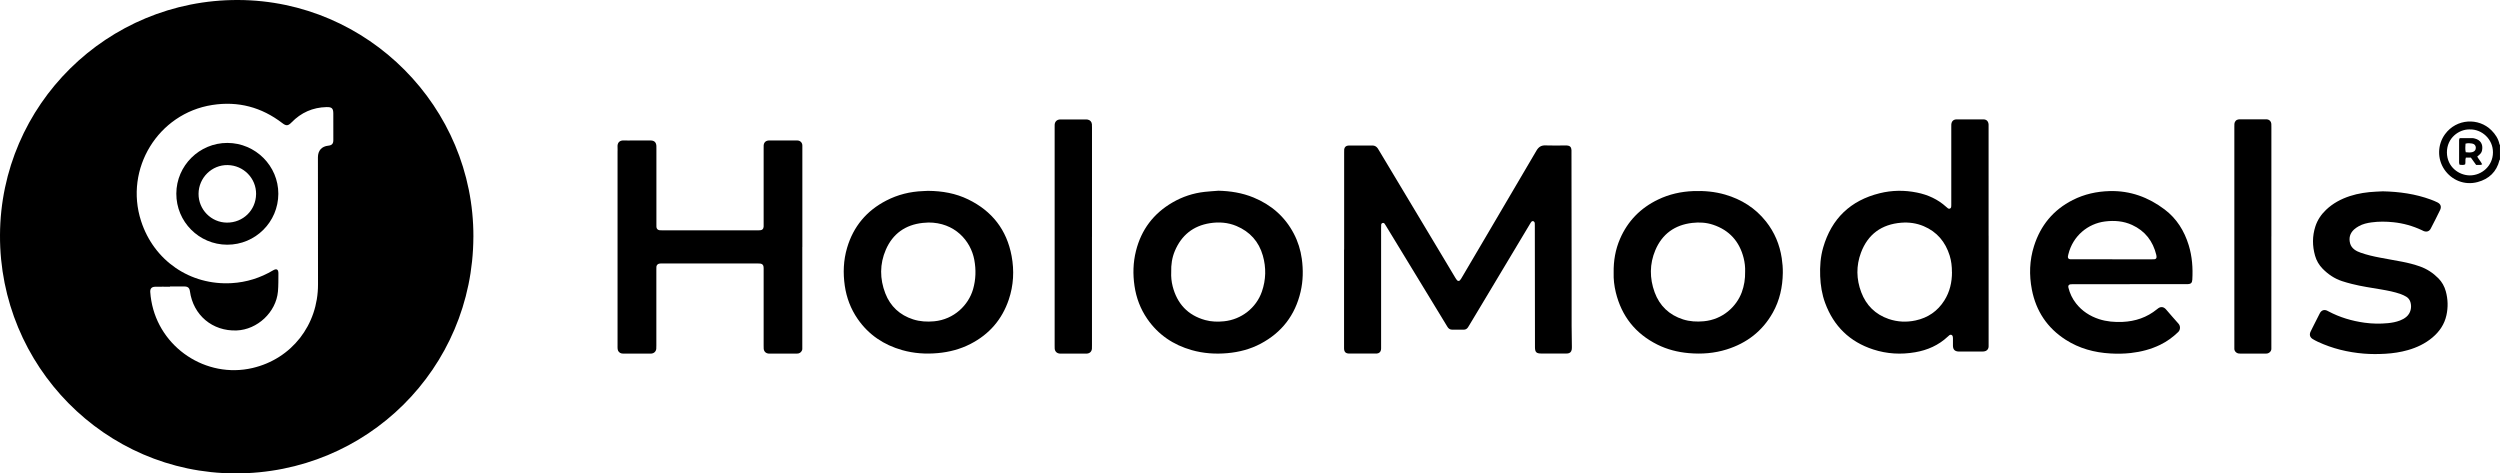
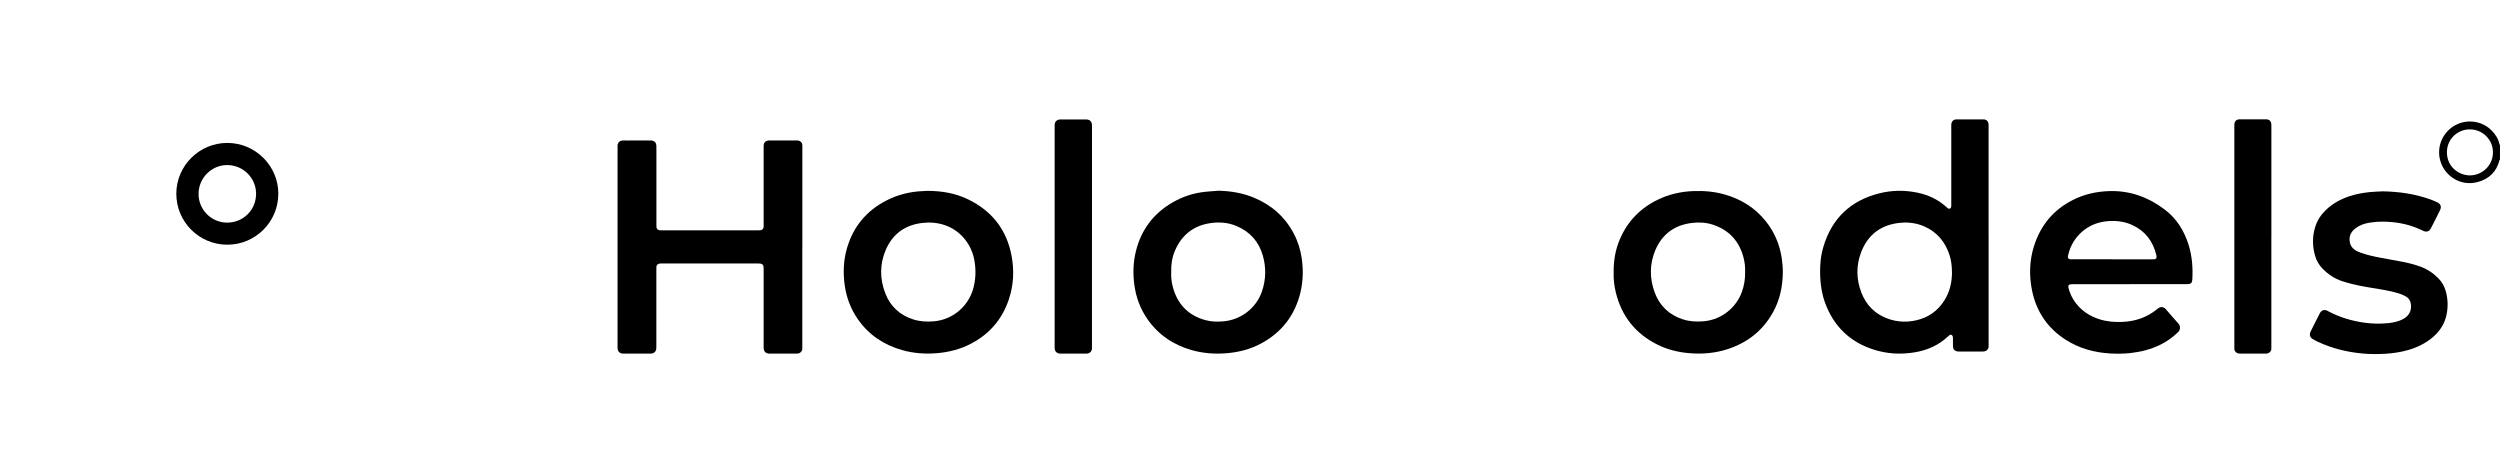
<svg xmlns="http://www.w3.org/2000/svg" id="_レイヤー_2" data-name="レイヤー 2" viewBox="0 0 884.02 167.39">
  <defs>
    <style>
      .cls-1 {
        fill: #000;
        stroke-width: 0px;
      }
    </style>
  </defs>
  <g id="_レイヤー_1-2" data-name="レイヤー 1">
    <g>
      <g>
        <path class="cls-1" d="M884.02,56.37c-.06.1-.16.19-.19.3-1.03,4.1-3.72,6.63-7.7,7.7-4.7,1.27-9.25-.7-11.78-4.43-2.55-3.76-2.48-8.78.23-12.49,4.07-5.56,11.9-5.88,16.4-1.39,1.41,1.41,2.47,3.01,2.87,5,.01.06.11.11.16.17v5.13ZM873.39,45.76c-3.87-.12-8.17,3.03-8.14,8.15.04,5.13,4.24,8.08,8.08,8.11,4.19.03,8.17-3.31,8.2-8.11.03-4.74-3.97-8.25-8.15-8.14Z" />
-         <path class="cls-1" d="M475.3,88.26c0-11.44,0-22.89,0-34.33,0-.37-.02-.74.02-1.1.08-.76.58-1.26,1.34-1.35.28-.04.57-.03.85-.03,2.4,0,4.81,0,7.21,0,.2,0,.41,0,.61,0,.8.01,1.4.38,1.85,1.01.19.26.35.55.51.83,7.28,12.15,14.57,24.3,21.85,36.45,1.7,2.83,3.39,5.66,5.08,8.49.19.31.39.62.63.89.27.3.71.31.98.01.27-.3.49-.65.69-1,2.98-5.05,5.95-10.1,8.92-15.15,5.82-9.89,11.66-19.78,17.45-29.69.76-1.31,1.69-1.94,3.23-1.87,2.28.1,4.56.02,6.84.02.24,0,.49,0,.73,0,1.04.07,1.54.58,1.6,1.62.01.24,0,.49,0,.73.02,14.42.04,28.83.05,43.25,0,6.07,0,12.14,0,18.2,0,2.44.06,4.88.09,7.32,0,.36,0,.74-.06,1.09-.15.82-.67,1.28-1.5,1.35-.2.02-.41.01-.61.01-2.89,0-5.78,0-8.68,0-1.7,0-2.18-.49-2.2-2.17,0-.16,0-.33,0-.49-.02-14.13-.04-28.26-.05-42.39,0-.33,0-.65-.02-.98-.01-.16-.06-.32-.14-.46-.21-.38-.75-.46-1.03-.12-.23.28-.42.6-.6.91-5.78,9.64-11.55,19.28-17.32,28.92-1.36,2.27-2.72,4.54-4.09,6.81-.15.24-.29.49-.45.73-.34.5-.82.8-1.43.81-1.38.02-2.77.02-4.16,0-.75,0-1.3-.38-1.68-1.03-.92-1.54-1.86-3.06-2.79-4.59-6.29-10.33-12.57-20.66-18.86-30.98-.17-.28-.33-.56-.52-.82-.18-.25-.42-.39-.74-.3-.31.08-.48.31-.5.62-.02.41-.03.81-.03,1.22,0,8.47,0,16.94,0,25.41,0,5.5,0,11,0,16.49,0,.37.02.74-.04,1.1-.12.75-.64,1.22-1.4,1.31-.24.03-.49.02-.73.02-2.93,0-5.87,0-8.8,0-.12,0-.24,0-.37,0-1.22-.05-1.73-.58-1.76-1.84,0-.33,0-.65,0-.98,0-11.32,0-22.64,0-33.96Z" />
        <path class="cls-1" d="M283.7,87.33c0,11.64,0,23.29,0,34.93,0,.37-.01.73,0,1.1.01.73-.61,1.5-1.53,1.65-.24.04-.49.03-.73.03-3.01,0-6.03,0-9.04,0-.2,0-.41,0-.61-.01-1-.1-1.64-.72-1.74-1.73-.04-.36-.02-.73-.02-1.1,0-8.88,0-17.75,0-26.63,0-.41.02-.82-.03-1.22-.07-.65-.44-1.03-1.08-1.14-.32-.05-.65-.05-.97-.05-11.28,0-22.57,0-33.85,0-.32,0-.65,0-.97.06-.55.1-.95.52-1.02,1.07-.04.36-.02.73-.02,1.1,0,8.92,0,17.83,0,26.75,0,.41.01.82-.03,1.22-.11.92-.76,1.55-1.68,1.66-.2.02-.41.02-.61.02-3.05,0-6.11,0-9.16,0-.24,0-.49,0-.73-.04-.81-.15-1.39-.74-1.48-1.57-.05-.44-.03-.89-.03-1.34,0-22.76,0-45.52,0-68.28,0-.57.04-1.14,0-1.71-.14-1.69.71-2.57,2.5-2.44.85.06,1.71.01,2.57.01,2,0,3.99,0,5.99,0,.24,0,.49,0,.73,0,1.23.06,1.85.66,1.94,1.89.03.36.01.73.01,1.1,0,8.84,0,17.67,0,26.51,0,.37-.02.74.01,1.1.06.64.45,1.05,1.08,1.14.28.04.57.03.85.03,11.32,0,22.65,0,33.97,0,.24,0,.49,0,.73-.01.84-.07,1.23-.46,1.28-1.33.02-.36,0-.73,0-1.1,0-8.84,0-17.67,0-26.51,0-.37-.02-.74.01-1.1.09-1.02.72-1.63,1.73-1.71.24-.02.49-.01.73-.01,2.93,0,5.87,0,8.8,0,.16,0,.33,0,.49,0,1.13-.06,2.03.78,1.93,2-.03.32,0,.65,0,.98,0,11.56,0,23.13,0,34.69Z" />
        <path class="cls-1" d="M703.19,83.38c0,12.67,0,25.33,0,38,0,.37,0,.73,0,1.1.01,1.07-.8,1.71-1.65,1.8-.28.03-.57.03-.85.03-2.57,0-5.13,0-7.7,0-.12,0-.24,0-.37,0-1.38-.06-2.01-.68-2.04-2.04-.02-.85,0-1.71,0-2.57,0-.28-.03-.57-.11-.84-.14-.46-.7-.64-1.1-.37-.23.16-.44.36-.64.56-3.26,3.05-7.16,4.76-11.51,5.51-5.02.87-10,.59-14.84-.99-8.32-2.71-13.98-8.24-17-16.45-1.12-3.04-1.62-6.2-1.75-9.44-.13-3.44.1-6.84,1.06-10.15,2.96-10.23,9.66-16.65,19.99-19.2,4.36-1.08,8.79-1.13,13.2-.23,3.86.78,7.35,2.37,10.3,5.04.21.19.42.4.65.55.45.3,1.05.04,1.12-.49.05-.4.04-.81.04-1.22,0-8.96,0-17.92,0-26.88,0-.37-.02-.74.01-1.1.1-1.14.76-1.78,1.91-1.79,3.14-.02,6.27-.02,9.41,0,1.14,0,1.79.68,1.86,1.83.02.37,0,.73,0,1.1,0,12.75,0,25.49,0,38.24ZM690.22,96.18c0-1.96-.21-3.9-.79-5.78-1.51-4.85-4.48-8.43-9.21-10.43-2.52-1.06-5.17-1.43-7.88-1.22-6.97.55-11.84,4.06-14.29,10.61-1.73,4.62-1.65,9.36.1,13.98,1.75,4.63,5,7.85,9.72,9.46,3.11,1.06,6.3,1.2,9.51.51,4.35-.94,7.75-3.27,10.14-7.03,1.95-3.08,2.73-6.49,2.72-10.11Z" />
        <path class="cls-1" d="M753.11,100.49c-6.6,0-13.2,0-19.8,0-.37,0-.74-.01-1.1.03-.7.08-.98.48-.8,1.2.5,2.04,1.39,3.91,2.69,5.56,2.12,2.71,4.89,4.5,8.14,5.57,2.71.88,5.5,1.1,8.32.98,4.53-.2,8.62-1.59,12.16-4.47.16-.13.32-.26.48-.37.83-.57,1.72-.52,2.45.15.09.08.18.17.26.26,1.47,1.69,2.92,3.4,4.42,5.06.73.81.73,2.15-.11,2.96-1.89,1.83-3.99,3.35-6.35,4.5-3.29,1.6-6.78,2.5-10.41,2.91-2.4.27-4.8.3-7.2.16-5.66-.32-11-1.76-15.82-4.85-6.52-4.18-10.47-10.13-11.95-17.7-1.01-5.2-.85-10.39.76-15.45,2.31-7.29,6.82-12.78,13.69-16.26,4.11-2.08,8.48-3.04,13.06-3.16,7.26-.19,13.68,2.16,19.42,6.49,4.28,3.23,6.96,7.57,8.53,12.65,1.22,3.98,1.51,8.06,1.27,12.2-.06,1.11-.51,1.52-1.6,1.57-.33.01-.65,0-.98,0-6.52,0-13.04,0-19.55,0ZM746.92,91.7c4.6,0,9.2,0,13.8,0,.37,0,.73.01,1.1-.03.54-.06.78-.36.75-.91,0-.2-.04-.41-.08-.6-1.18-4.89-3.97-8.51-8.57-10.62-3.04-1.39-6.26-1.64-9.56-1.23-6,.75-11.37,5.04-12.98,11.64-.06.24-.13.47-.15.71-.06.61.2.95.79,1.01.36.04.73.02,1.1.02,4.6,0,9.2,0,13.8,0Z" />
        <path class="cls-1" d="M430.73,67.44c4.32.09,8.52.75,12.53,2.4,6.25,2.58,11.08,6.75,14.24,12.77,1.47,2.8,2.4,5.79,2.83,8.91.53,3.9.47,7.8-.43,11.65-1.92,8.25-6.63,14.39-14.11,18.36-3.68,1.95-7.63,2.98-11.78,3.35-4.26.38-8.47.09-12.58-1.07-6.53-1.85-11.88-5.43-15.76-11.07-2.41-3.51-3.88-7.4-4.5-11.62-.61-4.15-.51-8.28.51-12.36,1.88-7.54,6.2-13.26,12.91-17.16,3.53-2.05,7.34-3.31,11.4-3.76,1.58-.18,3.16-.26,4.74-.39ZM414.15,96.26c-.08,1.61.09,3.31.51,4.98,1.58,6.15,5.34,10.23,11.51,11.94,2.17.6,4.41.66,6.66.43,6.1-.62,11.37-4.7,13.38-10.49,1.46-4.2,1.55-8.49.34-12.74-1.41-4.96-4.57-8.47-9.34-10.47-3.01-1.26-6.18-1.49-9.36-.99-5.95.93-10.09,4.29-12.42,9.83-.99,2.35-1.36,4.85-1.28,7.51Z" />
        <path class="cls-1" d="M328.26,67.49c4.91.04,9.65.86,14.09,3.02,8.45,4.11,13.64,10.75,15.36,20,.97,5.21.7,10.39-1,15.43-2.38,7.04-6.9,12.27-13.52,15.67-3.63,1.87-7.5,2.88-11.56,3.25-4.26.39-8.46.11-12.58-1.05-6.53-1.84-11.89-5.41-15.78-11.04-2.44-3.54-3.93-7.47-4.55-11.73-.65-4.53-.48-9.02.82-13.42,2.22-7.53,6.88-13.1,13.86-16.7,4.08-2.11,8.43-3.18,13.02-3.35.61-.02,1.22-.06,1.83-.09ZM328.22,78.69c-.71.05-1.32.07-1.93.13-6.15.67-10.6,3.82-13.05,9.47-2.2,5.07-2.17,10.34-.18,15.46,1.77,4.57,5.12,7.67,9.82,9.18,2.43.78,4.93.92,7.48.68,7.01-.67,12.11-5.73,13.73-11.35.98-3.43,1.08-6.88.43-10.38-1.24-6.71-6.9-13.26-16.31-13.2Z" />
        <path class="cls-1" d="M570.6,96.49c-.07-4.32.63-8.27,2.25-12.02,2.73-6.32,7.27-10.93,13.45-13.9,3.94-1.9,8.12-2.83,12.49-3,3.81-.15,7.56.18,11.23,1.24,5.79,1.69,10.68,4.76,14.45,9.51,3.02,3.81,4.85,8.16,5.57,12.97.26,1.73.41,3.48.38,5.23-.08,4.96-1.1,9.69-3.55,14.05-3.67,6.54-9.2,10.76-16.29,12.99-4.36,1.37-8.84,1.71-13.4,1.31-3.9-.34-7.62-1.28-11.12-3.02-7.76-3.87-12.65-10.05-14.7-18.46-.57-2.34-.83-4.73-.76-6.9ZM617.09,96.04c.06-1.55-.12-3.2-.53-4.83-1.49-5.85-5.05-9.82-10.81-11.74-2.39-.8-4.87-.94-7.35-.65-6.19.71-10.64,3.92-13.06,9.64-2.06,4.87-2.06,9.94-.25,14.89,1.75,4.79,5.16,8.03,10.04,9.59,2.39.76,4.85.89,7.36.66,6.71-.62,11.56-5.22,13.42-10.26.85-2.32,1.23-4.71,1.18-7.31Z" />
        <path class="cls-1" d="M842.47,67.65c6.02.13,11.64.93,17.05,2.91.8.29,1.6.62,2.36,1,1.18.58,1.52,1.54.94,2.74-1.07,2.2-2.17,4.38-3.3,6.54-.51.99-1.45,1.27-2.5.86-.23-.09-.44-.22-.66-.32-3.2-1.5-6.55-2.44-10.06-2.8-2.56-.26-5.12-.3-7.67.05-1.58.21-3.13.56-4.54,1.35-.6.34-1.19.72-1.69,1.18-1.44,1.34-1.89,2.99-1.39,4.89.24.89.77,1.61,1.5,2.17.69.53,1.47.87,2.28,1.15,2.19.77,4.45,1.29,6.73,1.72,2.64.5,5.29.95,7.92,1.46,2.12.41,4.21.94,6.25,1.66,2.5.88,4.66,2.31,6.52,4.18,1.29,1.3,2.16,2.86,2.64,4.61.77,2.8.85,5.63.23,8.46-.7,3.23-2.48,5.81-4.98,7.91-2.54,2.13-5.47,3.52-8.63,4.42-2.59.74-5.24,1.14-7.94,1.3-2.56.15-5.13.16-7.69-.05-5.64-.47-11.08-1.78-16.23-4.18-.63-.29-1.24-.62-1.83-.98-.95-.58-1.23-1.5-.78-2.53.23-.52.5-1.02.75-1.53.79-1.56,1.58-3.12,2.37-4.68.09-.18.17-.37.28-.54.57-.91,1.44-1.19,2.42-.78.19.08.36.18.54.28,4,2.12,8.27,3.39,12.74,4.01,2.76.38,5.52.43,8.28.16,1.46-.14,2.9-.41,4.28-.94.8-.31,1.55-.71,2.22-1.27,1.58-1.32,2-3.42,1.47-5.21-.24-.8-.72-1.48-1.44-1.91-.63-.37-1.29-.7-1.97-.94-2.27-.81-4.63-1.25-7-1.66-3.45-.59-6.92-1.07-10.31-1.94-1.18-.3-2.36-.62-3.52-1.01-2.64-.88-4.88-2.4-6.82-4.38-1.27-1.31-2.18-2.84-2.67-4.6-.98-3.45-1-6.91.11-10.34.74-2.29,2.06-4.24,3.8-5.89,2.4-2.29,5.26-3.81,8.39-4.84,3-.98,6.1-1.42,9.24-1.57.85-.04,1.71-.08,2.28-.11Z" />
        <path class="cls-1" d="M386.13,83.74c0,12.79,0,25.57,0,38.36,0,.41.02.82-.02,1.22-.09.99-.74,1.62-1.74,1.71-.2.02-.41.01-.61.01-2.81,0-5.62,0-8.43,0-.2,0-.41,0-.61-.01-1-.09-1.65-.71-1.77-1.71-.04-.36-.02-.73-.02-1.1,0-25.74,0-51.47,0-77.21,0-.33-.02-.65.01-.98.1-1.05.77-1.7,1.83-1.79.24-.02.49,0,.73,0,2.69,0,5.38,0,8.07,0,.33,0,.66-.02.98.03.88.14,1.46.75,1.56,1.63.04.4.03.81.03,1.22,0,12.87,0,25.74,0,38.6Z" />
        <path class="cls-1" d="M803.17,83.61c0,12.87,0,25.73,0,38.6,0,.37-.02.73,0,1.1.04.82-.69,1.6-1.6,1.71-.28.03-.57.02-.85.02-2.73,0-5.46,0-8.19,0-.28,0-.57,0-.85-.03-.95-.11-1.63-.9-1.6-1.71.01-.33,0-.65,0-.98,0-25.82,0-51.63,0-77.45,0-.37-.02-.74.02-1.1.09-.89.7-1.48,1.59-1.57.24-.02.49,0,.73-.01,2.81,0,5.62,0,8.43,0,.28,0,.57-.02.85.02.81.11,1.38.71,1.46,1.56.04.4.02.81.02,1.22,0,12.87,0,25.73,0,38.6Z" />
-         <path class="cls-1" d="M875.96,55.35c.51.96,1.26,1.72,1.76,2.76-.3.1-.47.2-.65.21-.48.02-.97,0-1.49,0-.63-.88-1.24-1.73-1.86-2.6h-1.77c-.06.24-.13.47-.15.69-.06.56.08,1.13-.11,1.72-.61.32-1.25.17-1.95.13-.07-.23-.18-.45-.18-.67-.01-2.68-.01-5.36,0-8.04,0-.19.06-.39.09-.54.12-.08.19-.16.26-.16,1.46-.01,2.92-.02,4.38-.01.28,0,.56.08.84.15,1.9.48,2.98,1.91,2.55,4.17-.11.57-.4,1.06-.84,1.45-.27.24-.54.47-.84.74ZM871.83,50.78c-.05.99-.18,2,.08,3.05.82.09,1.58.15,2.33-.04.83-.21,1.25-.78,1.23-1.57-.02-.79-.48-1.32-1.33-1.47-.71-.12-1.44-.18-2.31.04Z" />
      </g>
      <g>
-         <path class="cls-1" d="M167.39,83.77c-.16,46.57-37.69,83.78-84.32,83.63C37.08,167.24-.21,129.42,0,83.13.21,37.04,37.91-.16,84.22,0c45.88.16,83.34,37.88,83.18,83.77ZM60.12,101.29s0,.07,0,.1c-1.76,0-3.53-.03-5.29.01-1.2.03-1.77.66-1.7,1.85.06,1.03.2,2.05.37,3.07,2.85,16.64,19.4,27.64,35.8,23.81,13.82-3.23,23.18-15.21,23.15-29.55-.04-14.98-.03-29.96-.03-44.95,0-2.39,1.34-3.88,3.68-4.12,1.25-.13,1.77-.68,1.77-1.95,0-3.13,0-6.26-.01-9.39,0-1.86-.52-2.35-2.41-2.3-4.86.11-8.98,1.94-12.36,5.42-1.22,1.25-1.88,1.3-3.25.25-7.35-5.64-15.61-7.85-24.77-6.42-19.16,2.98-31.15,22.55-25.19,41.02,4.53,14.04,17.36,22.84,32.05,21.98,5.24-.31,10.11-1.84,14.63-4.52,1.23-.73,1.9-.37,1.89,1.07-.02,2.13.02,4.27-.16,6.38-.65,7.34-7.27,13.53-14.63,13.8-8.53.31-15.33-5.4-16.5-13.86-.16-1.18-.71-1.68-1.93-1.69-1.7-.02-3.4,0-5.09,0Z" />
        <path class="cls-1" d="M80.33,86.53c-9.97-.03-18.03-8.13-17.98-18.09.04-9.88,8.17-17.93,18.08-17.9,9.92.03,18.02,8.14,17.99,18-.03,9.97-8.12,18.02-18.09,17.99ZM90.56,68.65c.06-5.6-4.42-10.18-10.06-10.28-5.61-.1-10.25,4.49-10.29,10.15-.04,5.57,4.46,10.15,10.01,10.2,5.72.05,10.27-4.38,10.33-10.07Z" />
      </g>
    </g>
  </g>
</svg>